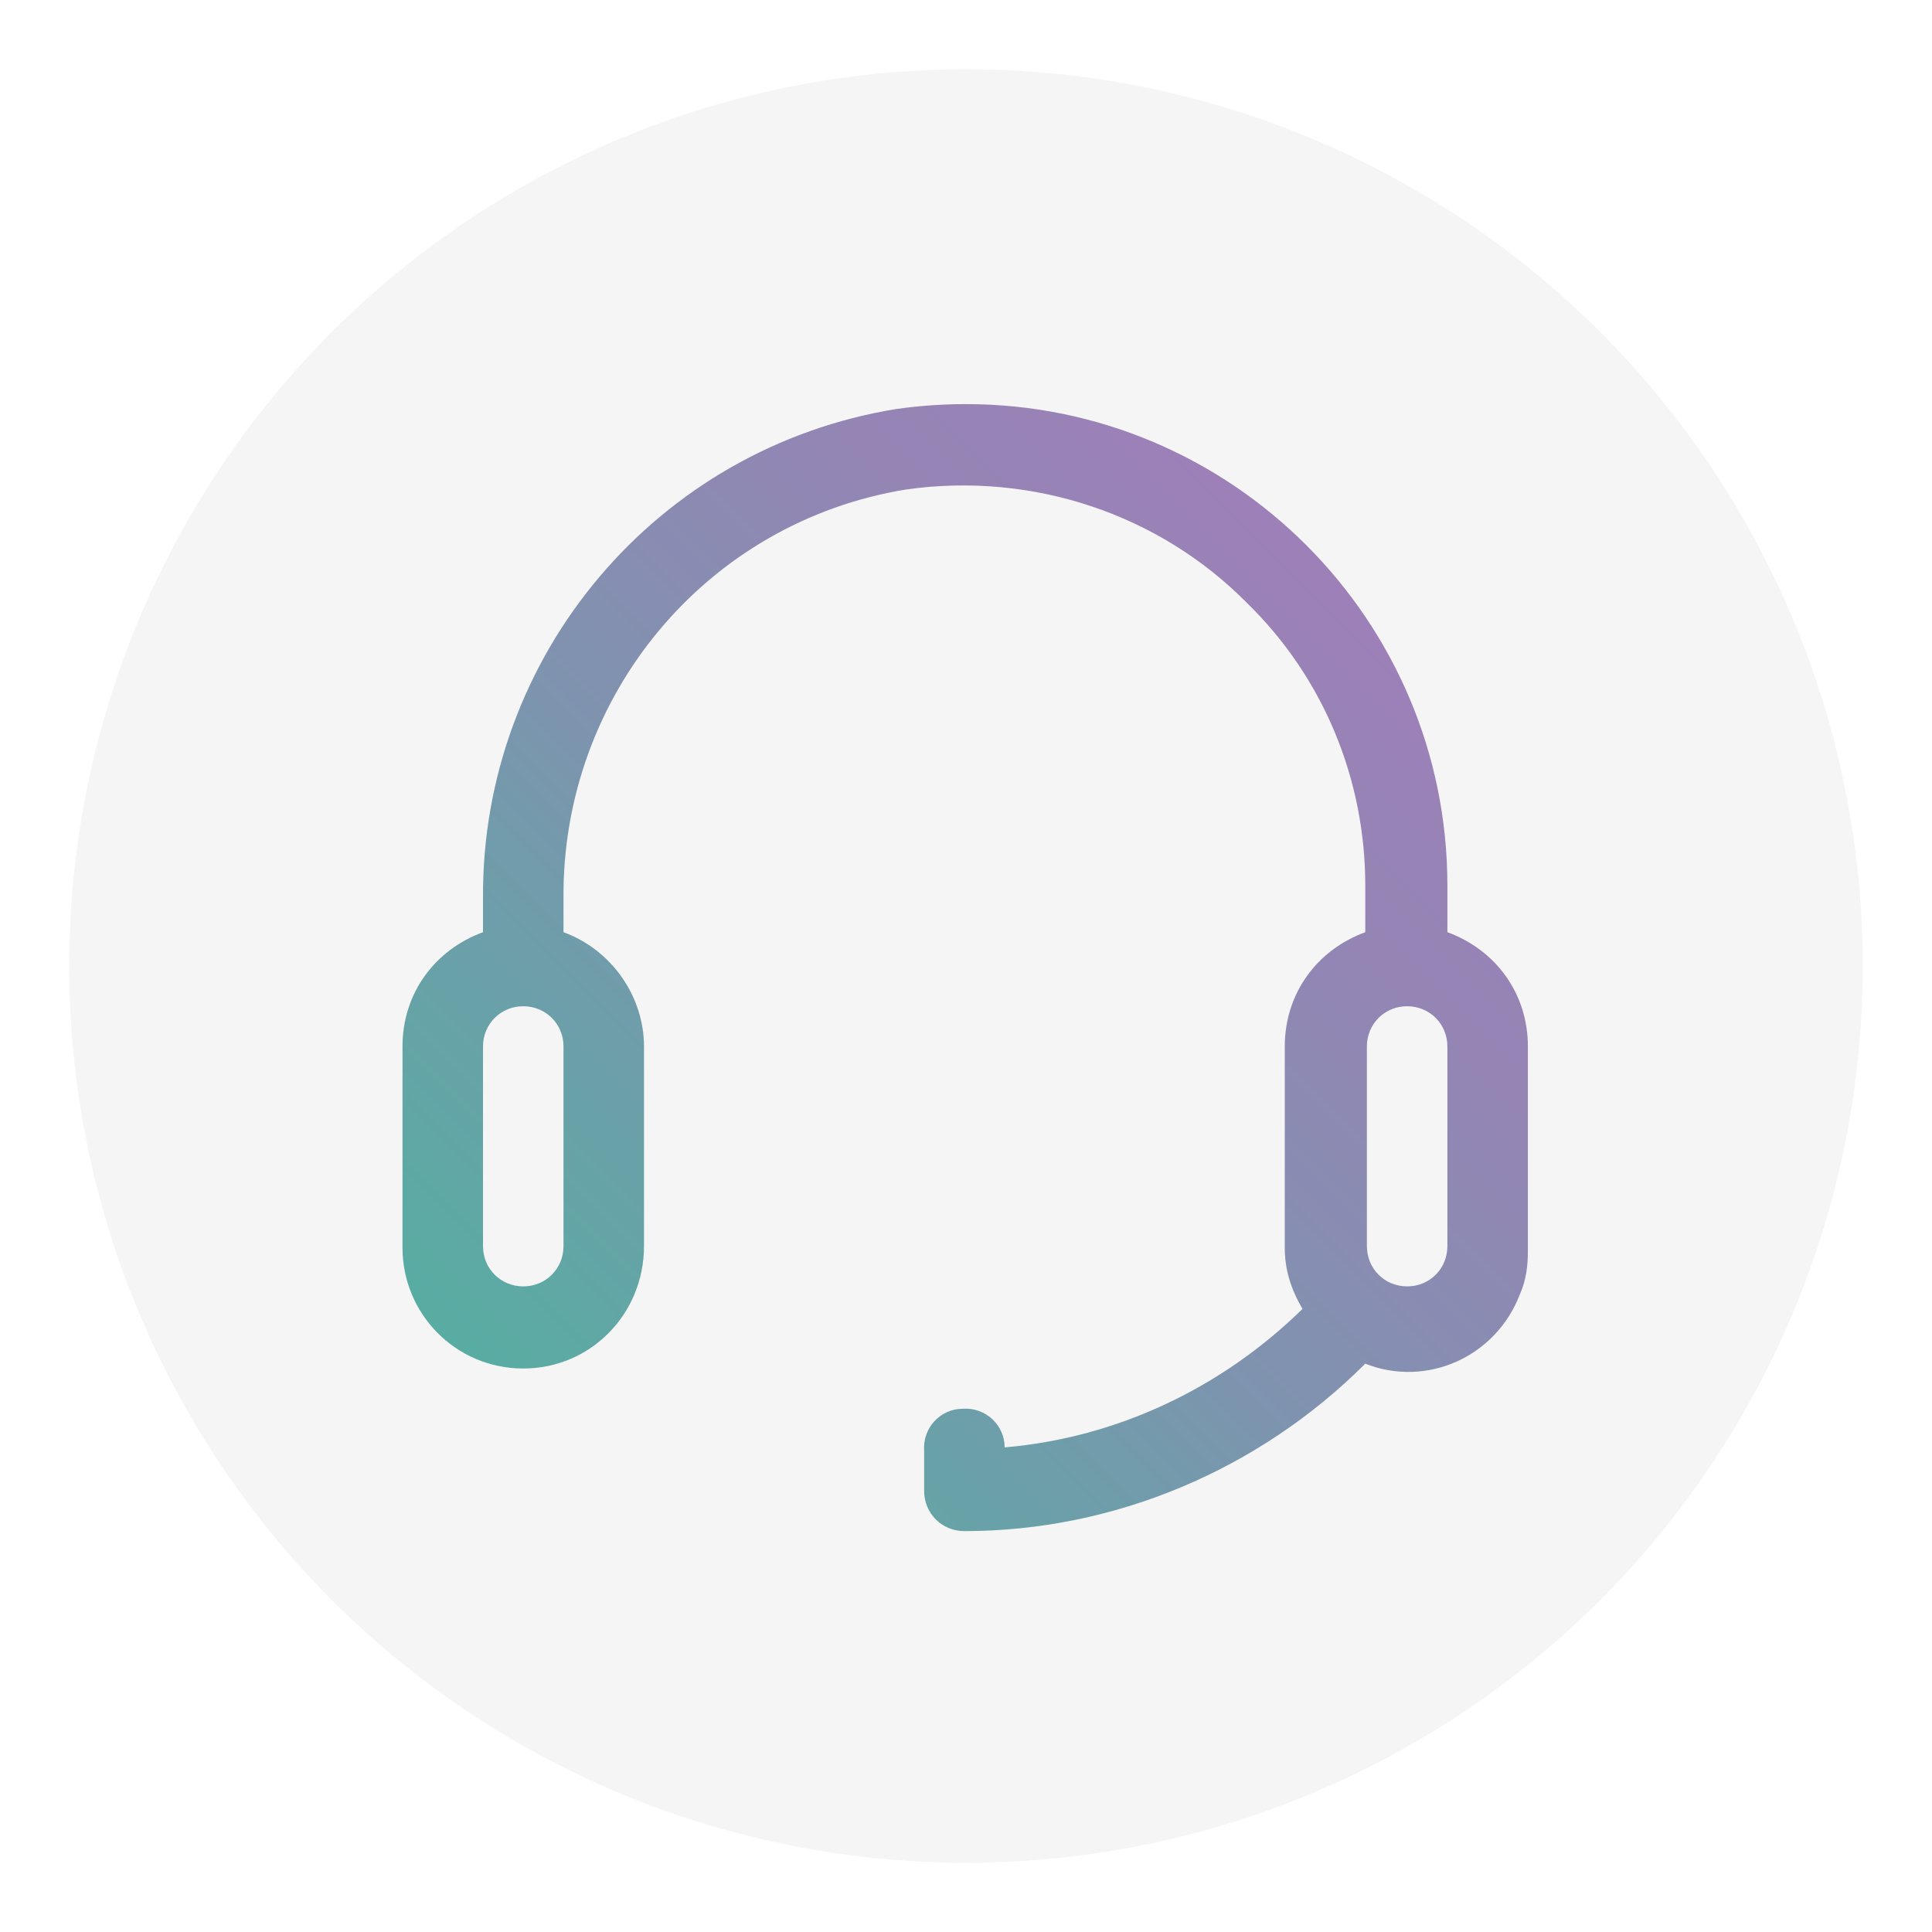
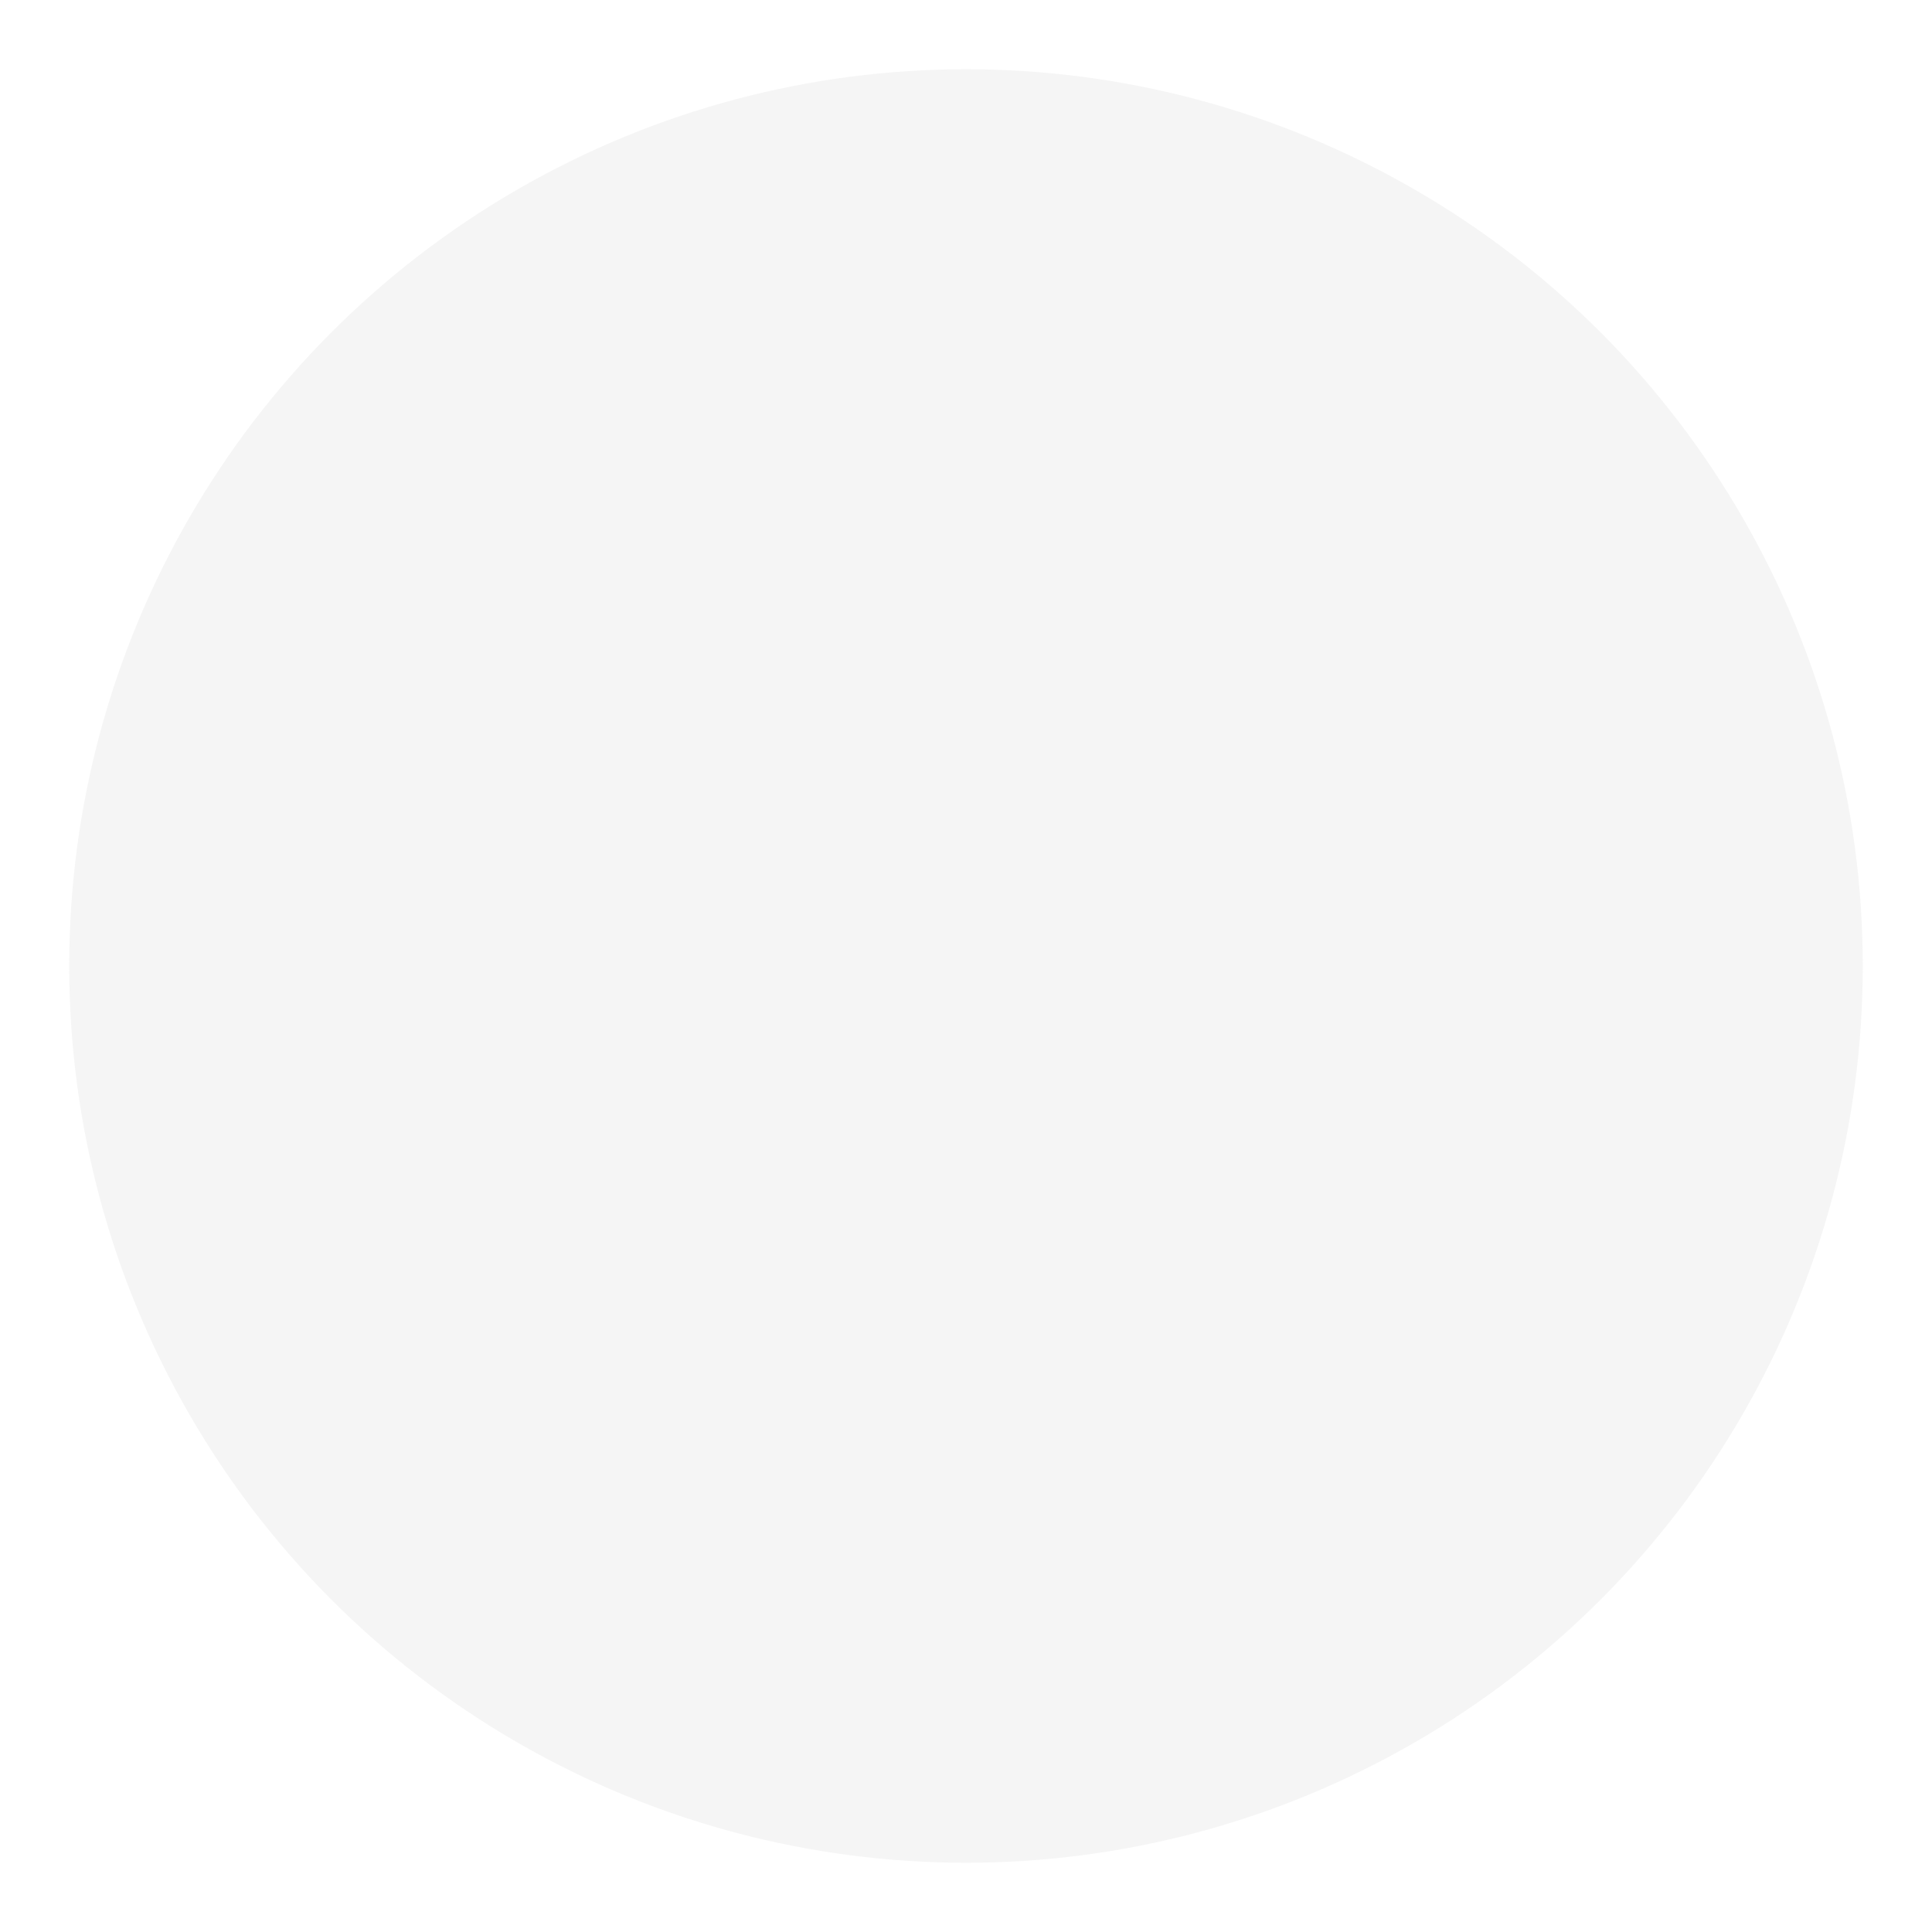
<svg xmlns="http://www.w3.org/2000/svg" version="1.1" id="Layer_1" x="0px" y="0px" viewBox="0 0 120 120" style="enable-background:new 0 0 120 120;" xml:space="preserve">
  <style type="text/css">
	.st0{opacity:0.1;fill:#9D9D9C;}
	.st1{fill:url(#SVGID_1_);}
</style>
  <circle class="st0" cx="60" cy="60" r="55.7" />
  <g id="_86_-_support">
    <linearGradient id="SVGID_1_" gradientUnits="userSpaceOnUse" x1="-1679.239" y1="61.253" x2="-1684.218" y2="66.231" gradientTransform="matrix(16 0 0 16 26970 -958)">
      <stop offset="1.065558e-08" style="stop-color:#A27CB9" />
      <stop offset="0.185" style="stop-color:#9E7FB8" />
      <stop offset="0.368" style="stop-color:#9286B4" />
      <stop offset="0.55" style="stop-color:#7F93AF" />
      <stop offset="0.657" style="stop-color:#6F9DAA" />
      <stop offset="1" style="stop-color:#47B89C" />
    </linearGradient>
-     <path class="st1" d="M89.9,57.9V55c0-16.5-13.4-29.9-29.9-29.9c-1.4,0-2.9,0.1-4.3,0.3C40.8,27.8,29.9,40.7,30,55.8v2.1   c-3,1.1-5,3.8-5,7.1v12.5c0,4.1,3.3,7.5,7.5,7.5s7.5-3.4,7.5-7.6V65c0-3.1-2-6-5-7.1v-2.1c-0.1-12.6,8.9-23.4,21.3-25.4   c7.8-1.1,15.7,1.5,21.2,7.1c4.7,4.6,7.3,10.9,7.3,17.5v2.9c-3,1.1-5,3.8-5,7.1v12.5c0,1.4,0.4,2.6,1.1,3.8c-5,4.9-11.5,8-18.5,8.6   c0-1.4-1.2-2.5-2.6-2.4c-1.4,0-2.5,1.2-2.4,2.6v2.5c0,1.4,1.1,2.5,2.5,2.5c9.3,0,18.3-3.8,24.9-10.4c3.8,1.5,8.1-0.4,9.6-4.3   c0.4-0.9,0.5-1.8,0.5-2.7V65C94.9,61.7,92.9,59,89.9,57.9L89.9,57.9z M35,77.4c0,1.4-1.1,2.5-2.5,2.5c-1.4,0-2.5-1.1-2.5-2.5V65   c0-1.4,1.1-2.5,2.5-2.5c1.4,0,2.5,1.1,2.5,2.5V77.4z M89.9,77.4c0,1.4-1.1,2.5-2.5,2.5c-1.4,0-2.5-1.1-2.5-2.5V65   c0-1.4,1.1-2.5,2.5-2.5c1.4,0,2.5,1.1,2.5,2.5V77.4z" />
  </g>
</svg>